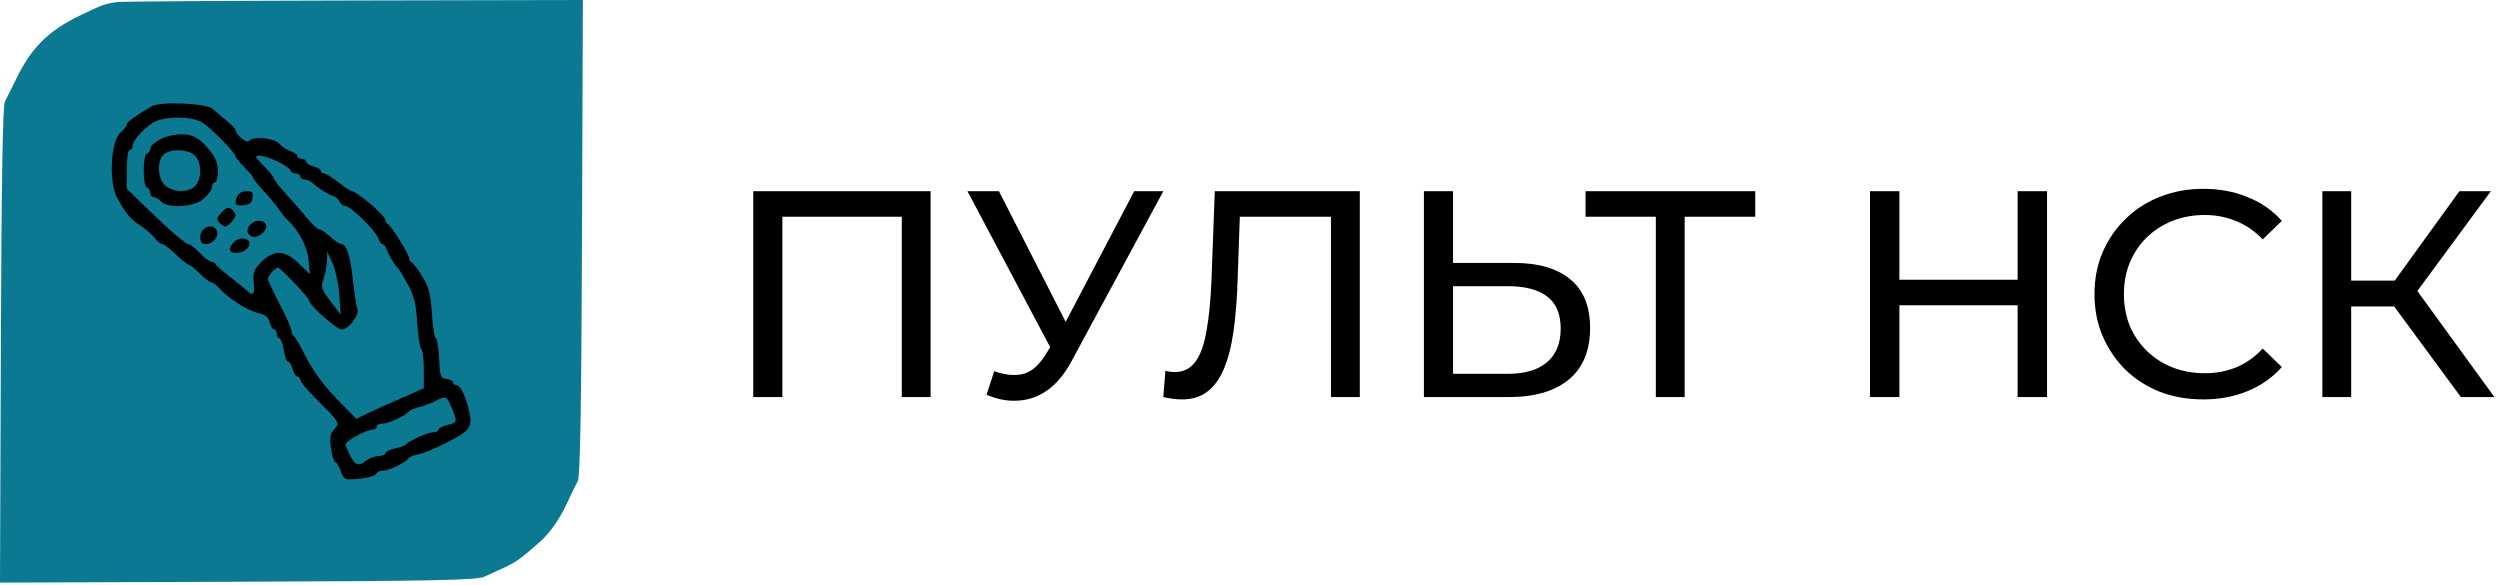
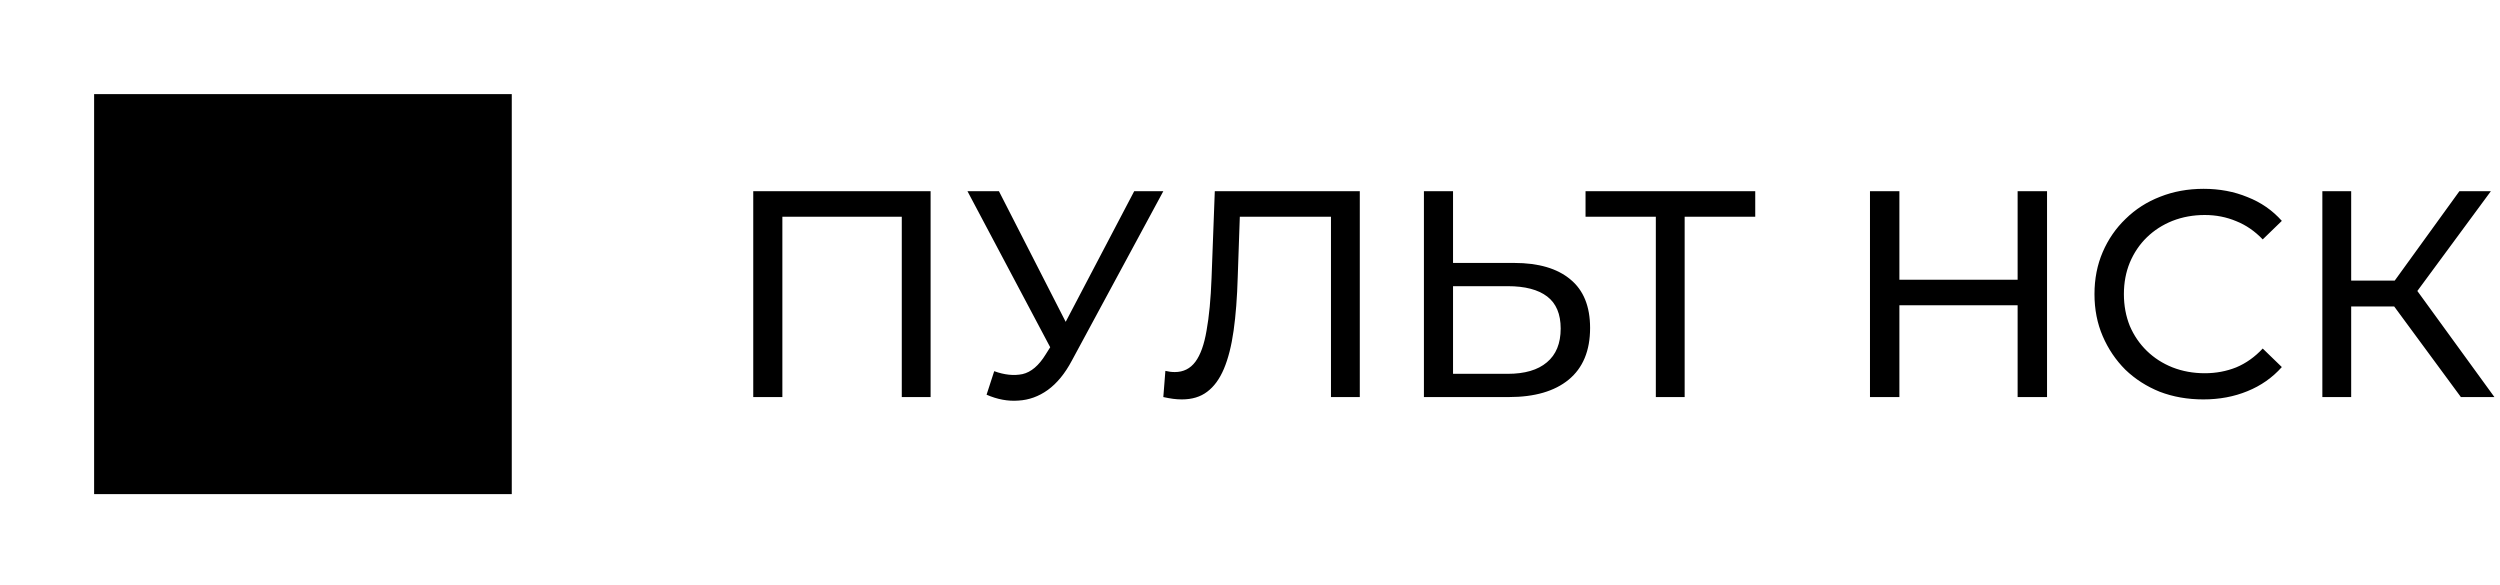
<svg xmlns="http://www.w3.org/2000/svg" width="850" height="199" viewBox="0 0 850 199" fill="none">
  <path d="M256.105 135V65H316.405V135H306.605V71.1L309.005 73.7H263.505L266.005 71.1V135H256.105ZM338.034 126.2C341.501 127.467 344.701 127.8 347.634 127.2C350.567 126.533 353.201 124.3 355.534 120.5L358.934 115.1L359.934 114L385.634 65H395.534L364.434 122.6C362.101 127 359.367 130.333 356.234 132.6C353.167 134.8 349.834 136 346.234 136.2C342.701 136.467 339.101 135.8 335.434 134.2L338.034 126.2ZM359.634 122.9L328.934 65H339.634L365.134 114.9L359.634 122.9ZM401.829 135.8C400.829 135.8 399.829 135.733 398.829 135.6C397.829 135.467 396.729 135.267 395.529 135L396.229 126.1C397.295 126.367 398.362 126.5 399.429 126.5C402.362 126.5 404.695 125.333 406.429 123C408.162 120.667 409.429 117.133 410.229 112.4C411.095 107.667 411.662 101.7 411.929 94.5L413.029 65H462.329V135H452.529V71.1L454.929 73.7H419.429L421.629 71L420.829 94.2C420.629 101.133 420.162 107.2 419.429 112.4C418.695 117.6 417.595 121.933 416.129 125.4C414.662 128.867 412.762 131.467 410.429 133.2C408.162 134.933 405.295 135.8 401.829 135.8ZM514.832 89.4C523.099 89.4 529.466 91.267 533.932 95C538.399 98.667 540.632 104.167 540.632 111.5C540.632 119.233 538.199 125.1 533.332 129.1C528.532 133.033 521.766 135 513.032 135H484.132V65H494.032V89.4H514.832ZM512.632 127.1C518.432 127.1 522.866 125.8 525.932 123.2C529.066 120.6 530.632 116.767 530.632 111.7C530.632 106.767 529.099 103.133 526.032 100.8C522.966 98.467 518.499 97.3 512.632 97.3H494.032V127.1H512.632ZM562.983 135V71.1L565.483 73.7H539.083V65H596.783V73.7H570.383L572.783 71.1V135H562.983ZM685.993 65H695.993V135H685.993V65ZM645.793 135H635.793V65H645.793V135ZM686.893 103.8H644.793V95.1H686.893V103.8ZM749.124 135.8C743.79 135.8 738.857 134.933 734.324 133.2C729.857 131.4 725.957 128.9 722.624 125.7C719.357 122.433 716.79 118.633 714.924 114.3C713.057 109.967 712.124 105.2 712.124 100C712.124 94.8 713.057 90.033 714.924 85.7C716.79 81.367 719.39 77.6 722.724 74.4C726.057 71.133 729.957 68.633 734.424 66.9C738.957 65.1 743.89 64.2 749.224 64.2C754.624 64.2 759.59 65.133 764.124 67C768.724 68.8 772.624 71.5 775.824 75.1L769.324 81.4C766.657 78.6 763.657 76.533 760.324 75.2C756.99 73.8 753.424 73.1 749.624 73.1C745.69 73.1 742.024 73.767 738.624 75.1C735.29 76.433 732.39 78.3 729.924 80.7C727.457 83.1 725.524 85.967 724.124 89.3C722.79 92.567 722.124 96.133 722.124 100C722.124 103.867 722.79 107.467 724.124 110.8C725.524 114.067 727.457 116.9 729.924 119.3C732.39 121.7 735.29 123.567 738.624 124.9C742.024 126.233 745.69 126.9 749.624 126.9C753.424 126.9 756.99 126.233 760.324 124.9C763.657 123.5 766.657 121.367 769.324 118.5L775.824 124.8C772.624 128.4 768.724 131.133 764.124 133C759.59 134.867 754.59 135.8 749.124 135.8ZM836.701 135L811.301 100.5L819.401 95.5L848.101 135H836.701ZM789.601 135V65H799.401V135H789.601ZM796.401 104.2V95.4H819.101V104.2H796.401ZM820.301 101.1L811.101 99.7L836.201 65H846.901L820.301 101.1Z" fill="black" />
  <rect x="32" y="32" width="142" height="136" fill="black" />
-   <path fill-rule="evenodd" clip-rule="evenodd" d="M40.088 0.691C36.101 1.113 34.755 1.593 27.023 5.348C16.352 10.532 10.589 16.299 5.452 26.935C3.973 29.996 2.274 33.4 1.676 34.5C0.925 35.881 0.497 61.496 0.294 117.294L0 198.088L80.794 197.794C147.246 197.552 162.121 197.253 164.588 196.108C166.238 195.343 169.388 193.91 171.588 192.923C175.214 191.297 177.613 189.554 183.588 184.206C187.124 181.04 190.2 176.636 192.811 171C194.212 167.975 195.86 164.6 196.473 163.5C197.26 162.088 197.674 137.764 197.882 80.75L198.176 0L120.882 0.16C78.37 0.248 42.013 0.487 40.088 0.691ZM72.357 37.052C73.194 37.848 75.276 39.62 76.983 40.989C78.691 42.358 80.088 43.82 80.088 44.239C80.088 45.692 84.016 48.926 84.611 47.964C85.697 46.206 93.228 46.856 94.971 48.857C95.86 49.878 97.6 51.034 98.838 51.424C100.076 51.815 101.088 52.554 101.088 53.067C101.088 53.58 101.763 54 102.588 54C103.413 54 104.088 54.441 104.088 54.981C104.088 55.52 105.213 56.244 106.588 56.589C107.963 56.934 109.088 57.618 109.088 58.108C109.088 58.599 109.586 59 110.194 59C110.802 59 113.005 60.35 115.088 62C117.171 63.65 119.179 65 119.549 65C121.335 65 131.088 73.382 131.088 74.917C131.088 75.421 131.434 75.983 131.856 76.167C132.958 76.645 139.088 86.467 139.088 87.754C139.088 88.348 139.471 88.983 139.939 89.167C140.406 89.35 142.036 91.49 143.56 93.922C145.828 97.543 146.425 99.855 146.85 106.672C147.136 111.253 147.736 115 148.183 115C148.631 115 149.13 118.037 149.292 121.75C149.561 127.883 149.794 128.529 151.838 128.82C153.076 128.995 154.088 129.558 154.088 130.07C154.088 130.581 154.674 131 155.39 131C157.091 131 160.328 140.052 159.912 143.644C159.642 145.969 158.414 147.055 152.588 150.119C148.738 152.144 144.158 154.085 142.411 154.432C140.663 154.779 139.088 155.387 138.911 155.782C138.332 157.071 132.329 160 130.267 160C129.16 160 128.086 160.507 127.879 161.127C127.672 161.747 125.143 162.48 122.258 162.758C117.125 163.251 116.988 163.195 115.831 160.131C115.181 158.409 114.326 157 113.93 157C113.534 157 112.904 154.957 112.53 152.461C111.989 148.856 112.214 147.518 113.624 145.961C115.655 143.716 115.782 143.922 106.838 134.971C104.225 132.356 102.088 129.718 102.088 129.108C102.088 128.499 101.647 128 101.107 128C100.568 128 99.844 126.875 99.499 125.5C99.154 124.125 98.475 123 97.991 123C97.508 123 96.824 121.2 96.472 119C96.12 116.8 95.44 115 94.96 115C94.48 115 94.088 114.325 94.088 113.5C94.088 112.675 93.687 112 93.196 112C92.706 112 92.031 110.911 91.697 109.58C91.268 107.869 90.137 106.951 87.839 106.45C84.321 105.682 77.741 101.514 74.683 98.116C73.635 96.952 72.363 96 71.856 96C71.349 96 69.584 94.65 67.934 93C66.284 91.35 64.588 90 64.164 90C63.741 90 61.773 88.425 59.791 86.5C57.809 84.575 55.747 83 55.21 83C54.673 83 53.413 81.985 52.411 80.745C51.408 79.505 49.238 77.628 47.588 76.575C44.353 74.51 42.636 72.43 39.746 67.076C36.959 61.913 37.656 47.976 40.838 45.216C42.075 44.143 43.088 42.853 43.088 42.348C43.088 41.519 45.165 39.991 51.44 36.204C54.403 34.415 70.261 35.058 72.357 37.052ZM51.892 41.791C48.422 44.08 45.088 47.932 45.088 49.653C45.088 50.394 44.638 51 44.088 51C43.523 51 43.088 53.854 43.088 57.561V64.122L49.433 70.311C57.775 78.447 63.064 83 64.172 83C64.666 83 66.361 84.35 67.938 86C69.514 87.65 71.281 89 71.863 89C72.445 89 73.071 89.354 73.255 89.787C73.438 90.22 75.602 92.132 78.063 94.037C80.525 95.942 83.144 98.063 83.885 98.75C86.115 100.821 86.66 100.197 86.262 96.026C85.942 92.667 86.352 91.583 88.908 89.026C93.132 84.802 96.861 84.976 101.641 89.617L105.365 93.234L104.887 88.261C104.448 83.694 101.422 78.067 97.484 74.5C96.877 73.95 95.703 72.478 94.875 71.229C94.047 69.98 91.731 67.187 89.729 65.022C87.726 62.858 86.088 60.808 86.088 60.467C86.088 60.125 84.738 58.496 83.088 56.846C81.438 55.196 80.088 53.533 80.088 53.151C80.088 52.008 71.796 43.546 68.873 41.708C65.153 39.368 55.495 39.415 51.892 41.791ZM70.61 50.297C73.265 53.398 74.088 55.264 74.088 58.18C74.088 60.281 73.638 62 73.088 62C72.538 62 72.088 62.697 72.088 63.548C72.088 64.399 70.85 66.185 69.338 67.516C66.032 70.426 57.248 71.017 54.731 68.5C53.906 67.675 52.749 67 52.159 67C51.57 67 51.088 66.362 51.088 65.583C51.088 64.804 50.586 63.999 49.973 63.795C49.335 63.582 48.857 61.101 48.857 58C48.857 54.899 49.335 52.418 49.973 52.205C50.586 52.001 51.088 51.304 51.088 50.657C51.088 49.03 54.986 46.603 58.588 45.988C64.111 45.045 67.002 46.081 70.61 50.297ZM55.838 52.392C53.262 54.348 53.502 60.757 56.241 63.133C59.002 65.527 64.283 65.547 66.433 63.171C68.764 60.595 68.569 54.856 66.077 52.722C63.701 50.688 58.312 50.514 55.838 52.392ZM87.088 53.423C87.088 53.656 88.438 55.196 90.088 56.846C91.738 58.496 93.101 60.218 93.116 60.673C93.132 61.128 95.044 63.568 97.366 66.096C99.688 68.624 102.935 72.337 104.582 74.346C106.229 76.356 108.034 78 108.593 78C109.151 78 110.822 79.125 112.305 80.5C113.787 81.875 115.455 83 116.009 83C117.853 83 119.097 86.816 119.987 95.202C120.472 99.766 121.16 104.206 121.515 105.068C122.342 107.072 118.536 112 116.161 112C114.391 112 105.088 103.723 105.088 102.148C105.088 101.239 95.352 91 94.487 91C93.586 91 91.088 93.791 91.088 94.798C91.088 95.316 92.888 99.177 95.088 103.379C97.288 107.58 99.088 111.651 99.088 112.426C99.088 113.2 99.426 113.983 99.838 114.167C100.25 114.35 102.163 117.65 104.088 121.5C106.302 125.927 110.078 131.06 114.364 135.464L121.139 142.427L124.364 140.854C126.137 139.988 128.713 138.793 130.088 138.197C131.463 137.601 135.176 135.969 138.338 134.571L144.088 132.027V125.573C144.088 122.023 143.702 118.88 143.231 118.588C142.759 118.297 142.14 114.333 141.854 109.779C141.443 103.229 140.755 100.456 138.56 96.5C137.034 93.75 135.516 91.275 135.187 91C134.2 90.176 132.071 86.621 131.442 84.75C131.119 83.787 130.488 83 130.039 83C129.59 83 128.931 82.081 128.574 80.957C127.776 78.442 119.108 70 117.324 70C116.61 70 115.783 69.369 115.487 68.599C115.192 67.828 114.193 66.941 113.269 66.628C111.324 65.969 108.27 64.048 106.309 62.25C105.559 61.563 104.302 61 103.517 61C102.731 61 102.088 60.55 102.088 60C102.088 59.45 101.451 59 100.671 59C99.892 59 99.105 58.643 98.921 58.207C97.895 55.767 87.088 51.397 87.088 53.423ZM85.908 67.25C85.679 68.861 84.807 69.59 82.838 69.816C81.326 69.99 80.088 69.69 80.088 69.148C80.088 66.613 81.518 65 83.765 65C85.746 65 86.165 65.439 85.908 67.25ZM80.088 73.194C80.088 74.248 77.578 77 76.617 77C76.28 77 75.387 76.438 74.634 75.75C73.484 74.701 73.598 74.14 75.339 72.262C76.919 70.558 77.732 70.289 78.751 71.135C79.486 71.745 80.088 72.672 80.088 73.194ZM90.414 76.406C91.146 78.315 87.778 81.202 85.733 80.417C83.795 79.674 83.606 77.882 85.288 76.2C86.917 74.571 89.753 74.685 90.414 76.406ZM73.731 78.513C74.484 80.475 72.365 83 69.966 83C68.647 83 68.088 82.281 68.088 80.583C68.088 77.197 72.592 75.545 73.731 78.513ZM84.615 82.044C85.603 83.642 83.129 86 80.466 86C77.844 86 77.418 84.676 79.338 82.496C80.817 80.816 83.703 80.569 84.615 82.044ZM111.172 88.601C111.126 90.306 110.601 93.098 110.006 94.804C109.026 97.617 109.249 98.331 112.391 102.445L115.856 106.984L115.355 100.242C115.079 96.534 114.044 91.7 113.055 89.5L111.257 85.5L111.172 88.601ZM148.021 136.352C146.61 137.088 144.139 138.021 142.531 138.425C140.924 138.828 139.379 139.46 139.098 139.829C138.001 141.272 132.17 144 130.184 144C129.031 144 128.088 144.45 128.088 145C128.088 145.55 127.613 146 127.033 146C124.569 146 116.958 150.21 117.428 151.313C120.448 158.404 121.329 159.041 124.647 156.532C125.714 155.724 127.6 155.049 128.838 155.032C130.076 155.014 131.088 154.586 131.088 154.079C131.088 153.573 132.551 152.842 134.338 152.454C136.125 152.066 137.813 151.468 138.089 151.124C139.14 149.814 145.335 147 147.169 147C148.224 147 149.088 146.586 149.088 146.079C149.088 145.573 150.438 144.862 152.088 144.5C155.545 143.741 155.609 143.49 153.575 138.622C151.881 134.569 151.633 134.467 148.021 136.352Z" fill="#0B7992" />
</svg>